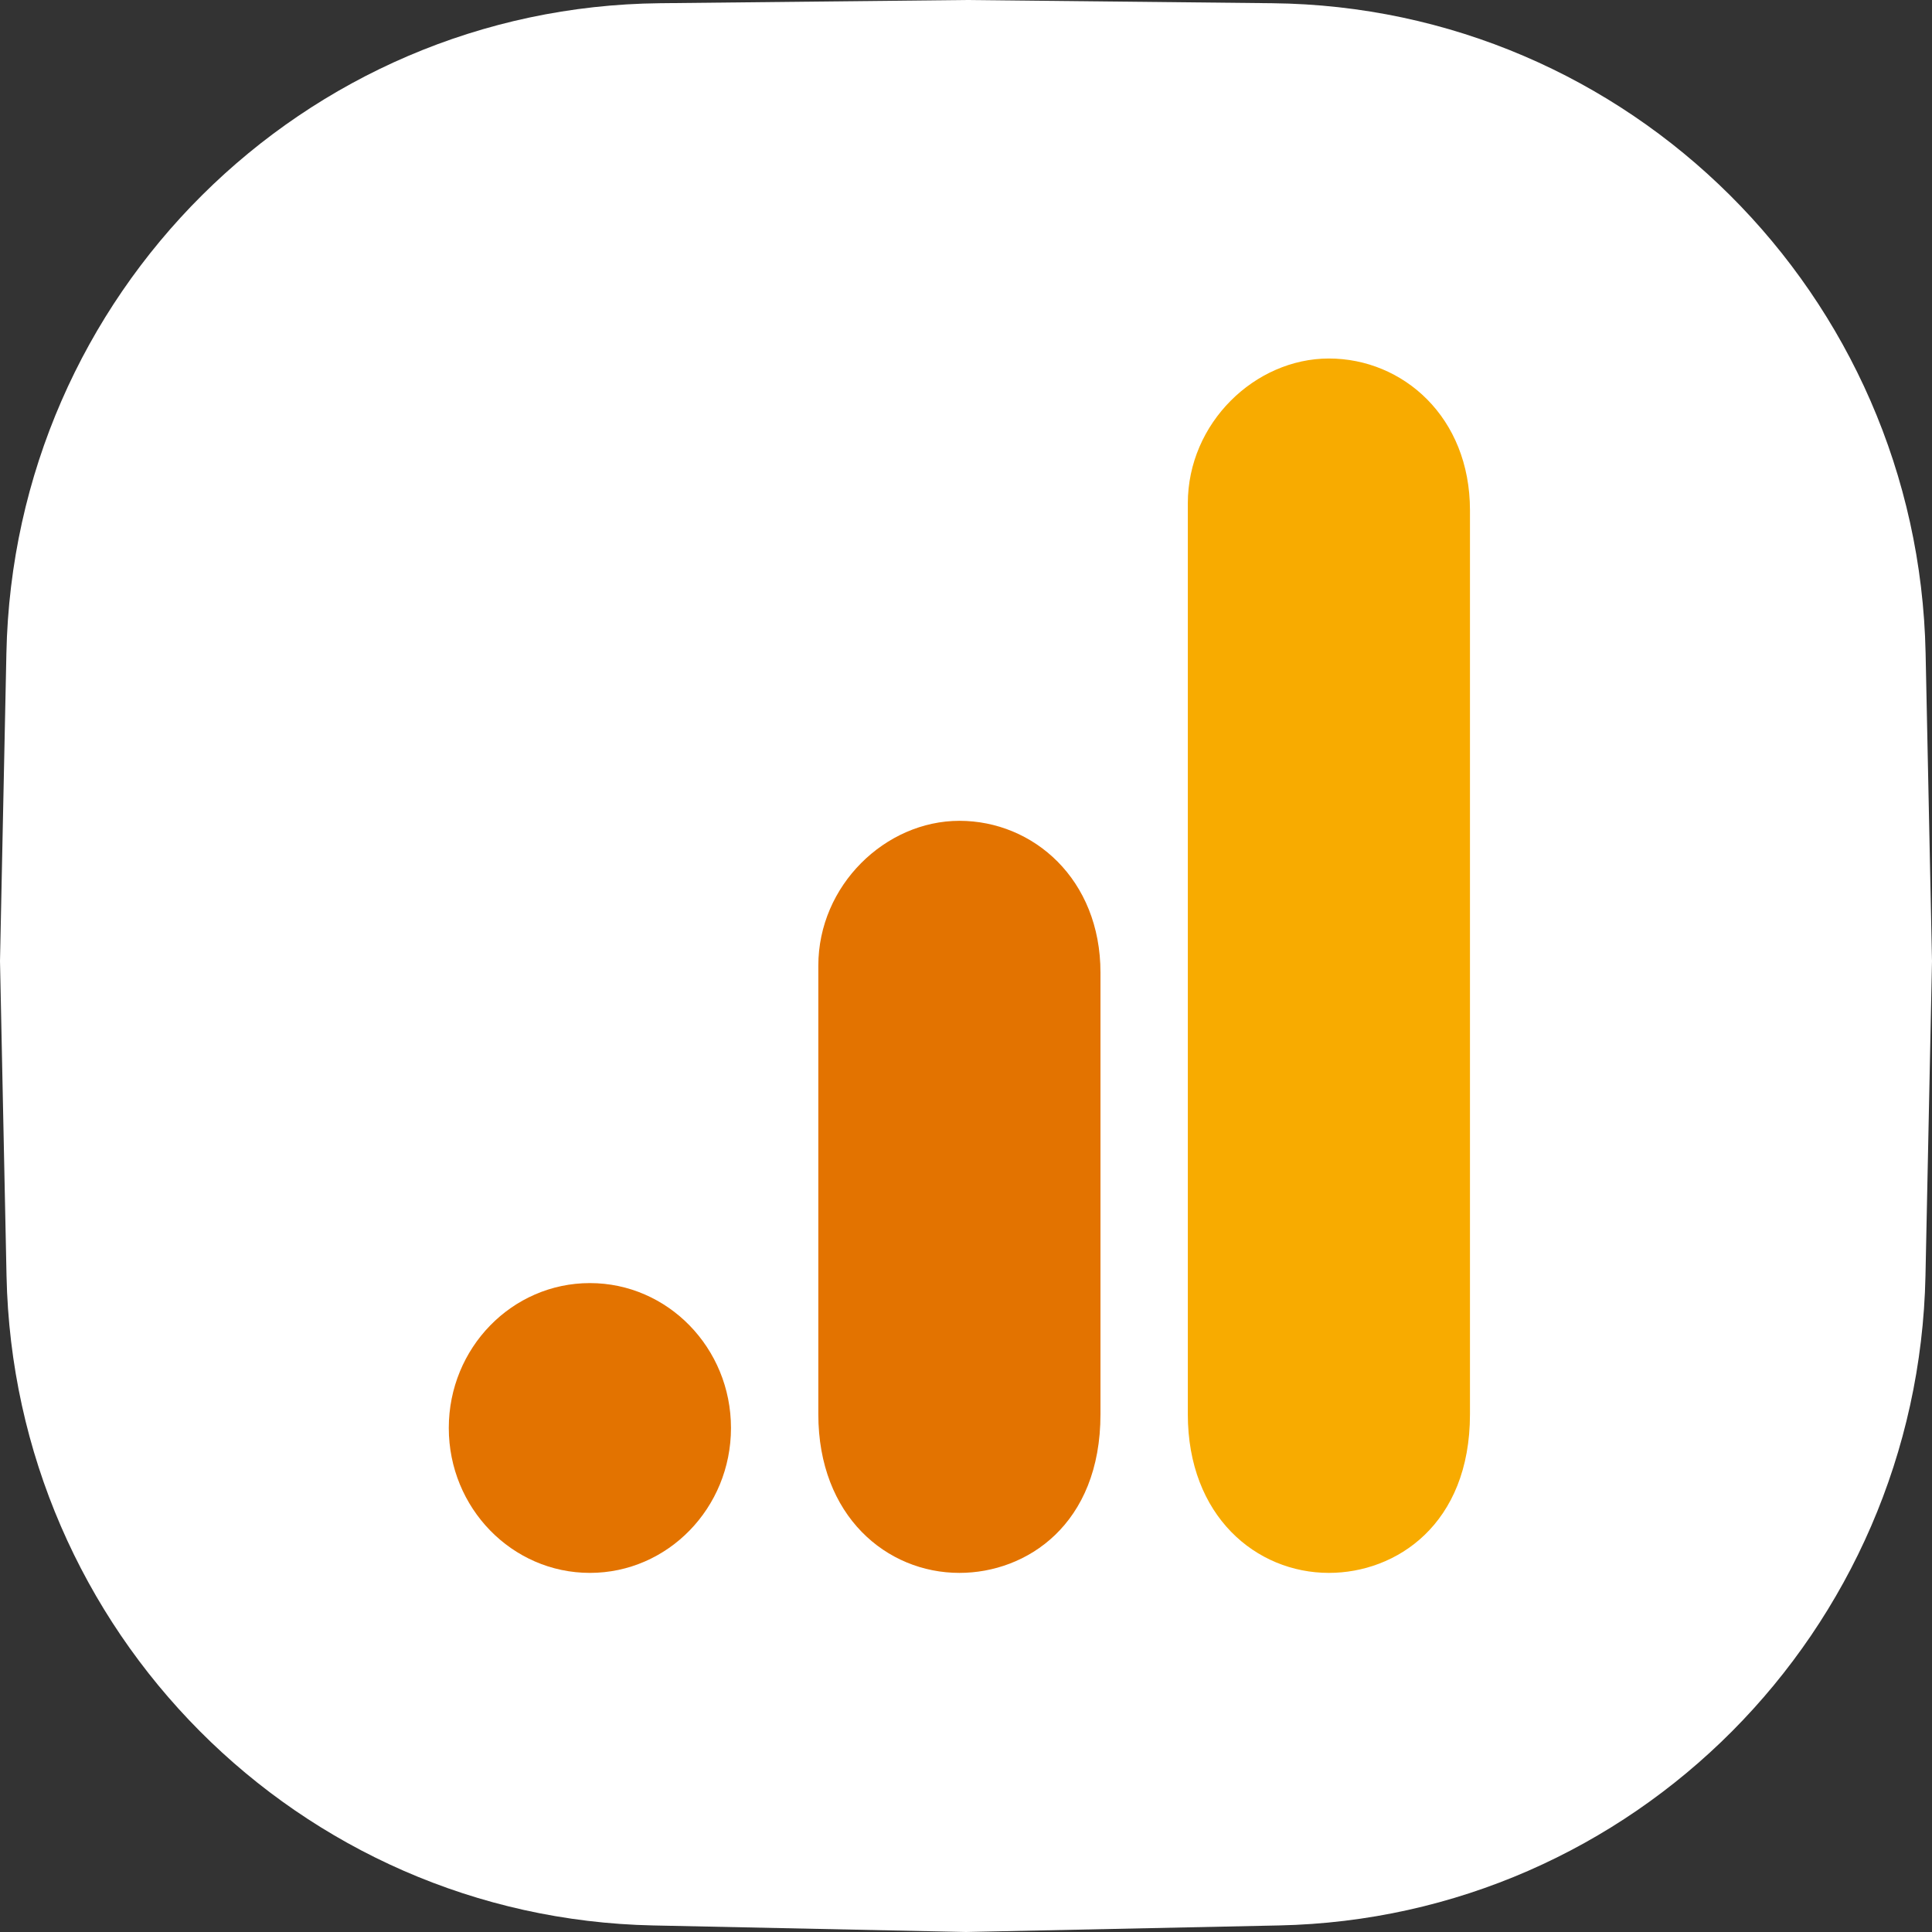
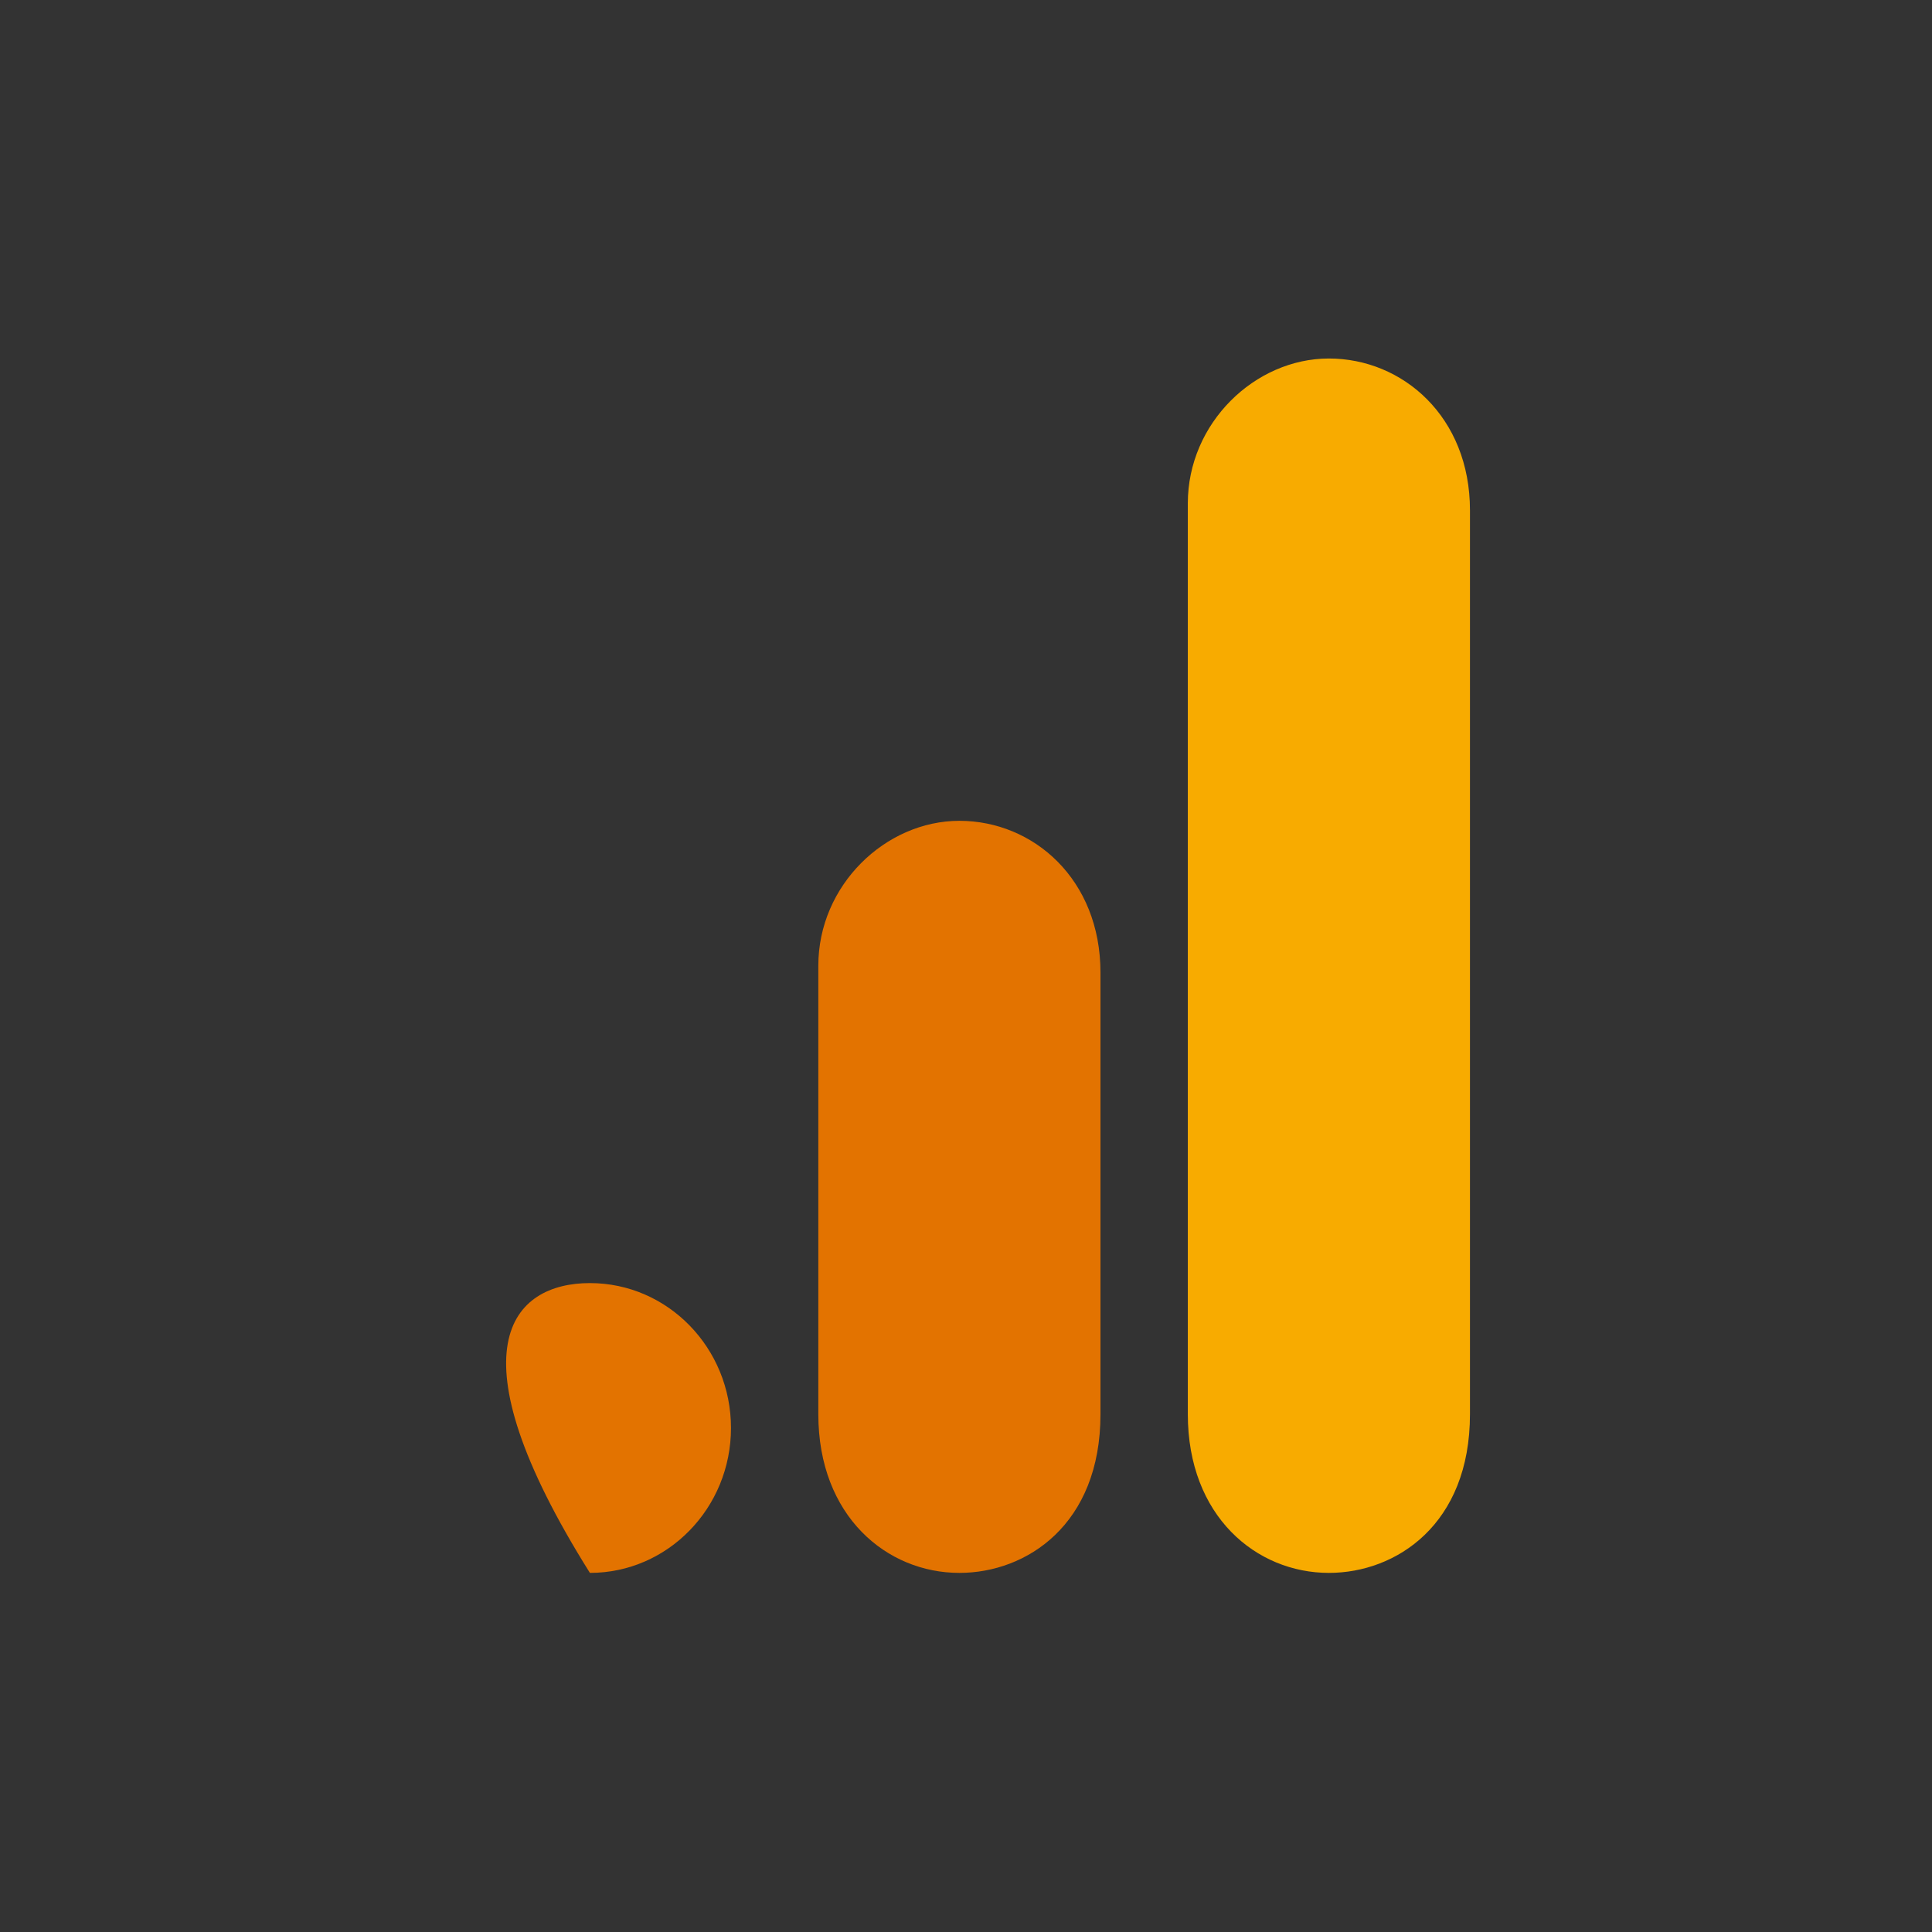
<svg xmlns="http://www.w3.org/2000/svg" width="48" height="48" viewBox="0 0 48 48" fill="none">
  <rect x="0" y="0" width="48" height="48" fill="#333333" stroke="none" />
-   <path d="M0.159 16.228C0.343 7.322 7.53 0.172 16.392 0.08L24 0L31.608 0.08C40.47 0.172 47.657 7.322 47.841 16.227L48 23.877L47.838 31.692C47.655 40.531 40.569 47.653 31.775 47.837L24 48L16.225 47.837C7.431 47.653 0.345 40.531 0.162 31.692L0 23.877L0.159 16.228Z" fill="white" />
  <path d="M29.511 12.507V35.135C29.511 37.669 31.211 39.078 33.016 39.078C34.685 39.078 36.521 37.878 36.521 35.135V12.678C36.521 10.359 34.852 8.907 33.016 8.907C31.18 8.907 29.511 10.509 29.511 12.507Z" fill="#F8AB00" />
  <path d="M20.331 23.992V35.135C20.331 37.669 22.032 39.078 23.836 39.078C25.505 39.078 27.341 37.878 27.341 35.135V24.164C27.341 21.844 25.672 20.393 23.836 20.393C22 20.393 20.331 21.994 20.331 23.992Z" fill="#E37300" />
-   <path d="M18.161 35.478C18.161 37.465 16.591 39.078 14.656 39.078C12.72 39.078 11.15 37.465 11.15 35.478C11.15 33.49 12.72 31.878 14.656 31.878C16.591 31.878 18.161 33.49 18.161 35.478Z" fill="#E37300" />
+   <path d="M18.161 35.478C18.161 37.465 16.591 39.078 14.656 39.078C11.15 33.49 12.72 31.878 14.656 31.878C16.591 31.878 18.161 33.49 18.161 35.478Z" fill="#E37300" />
</svg>